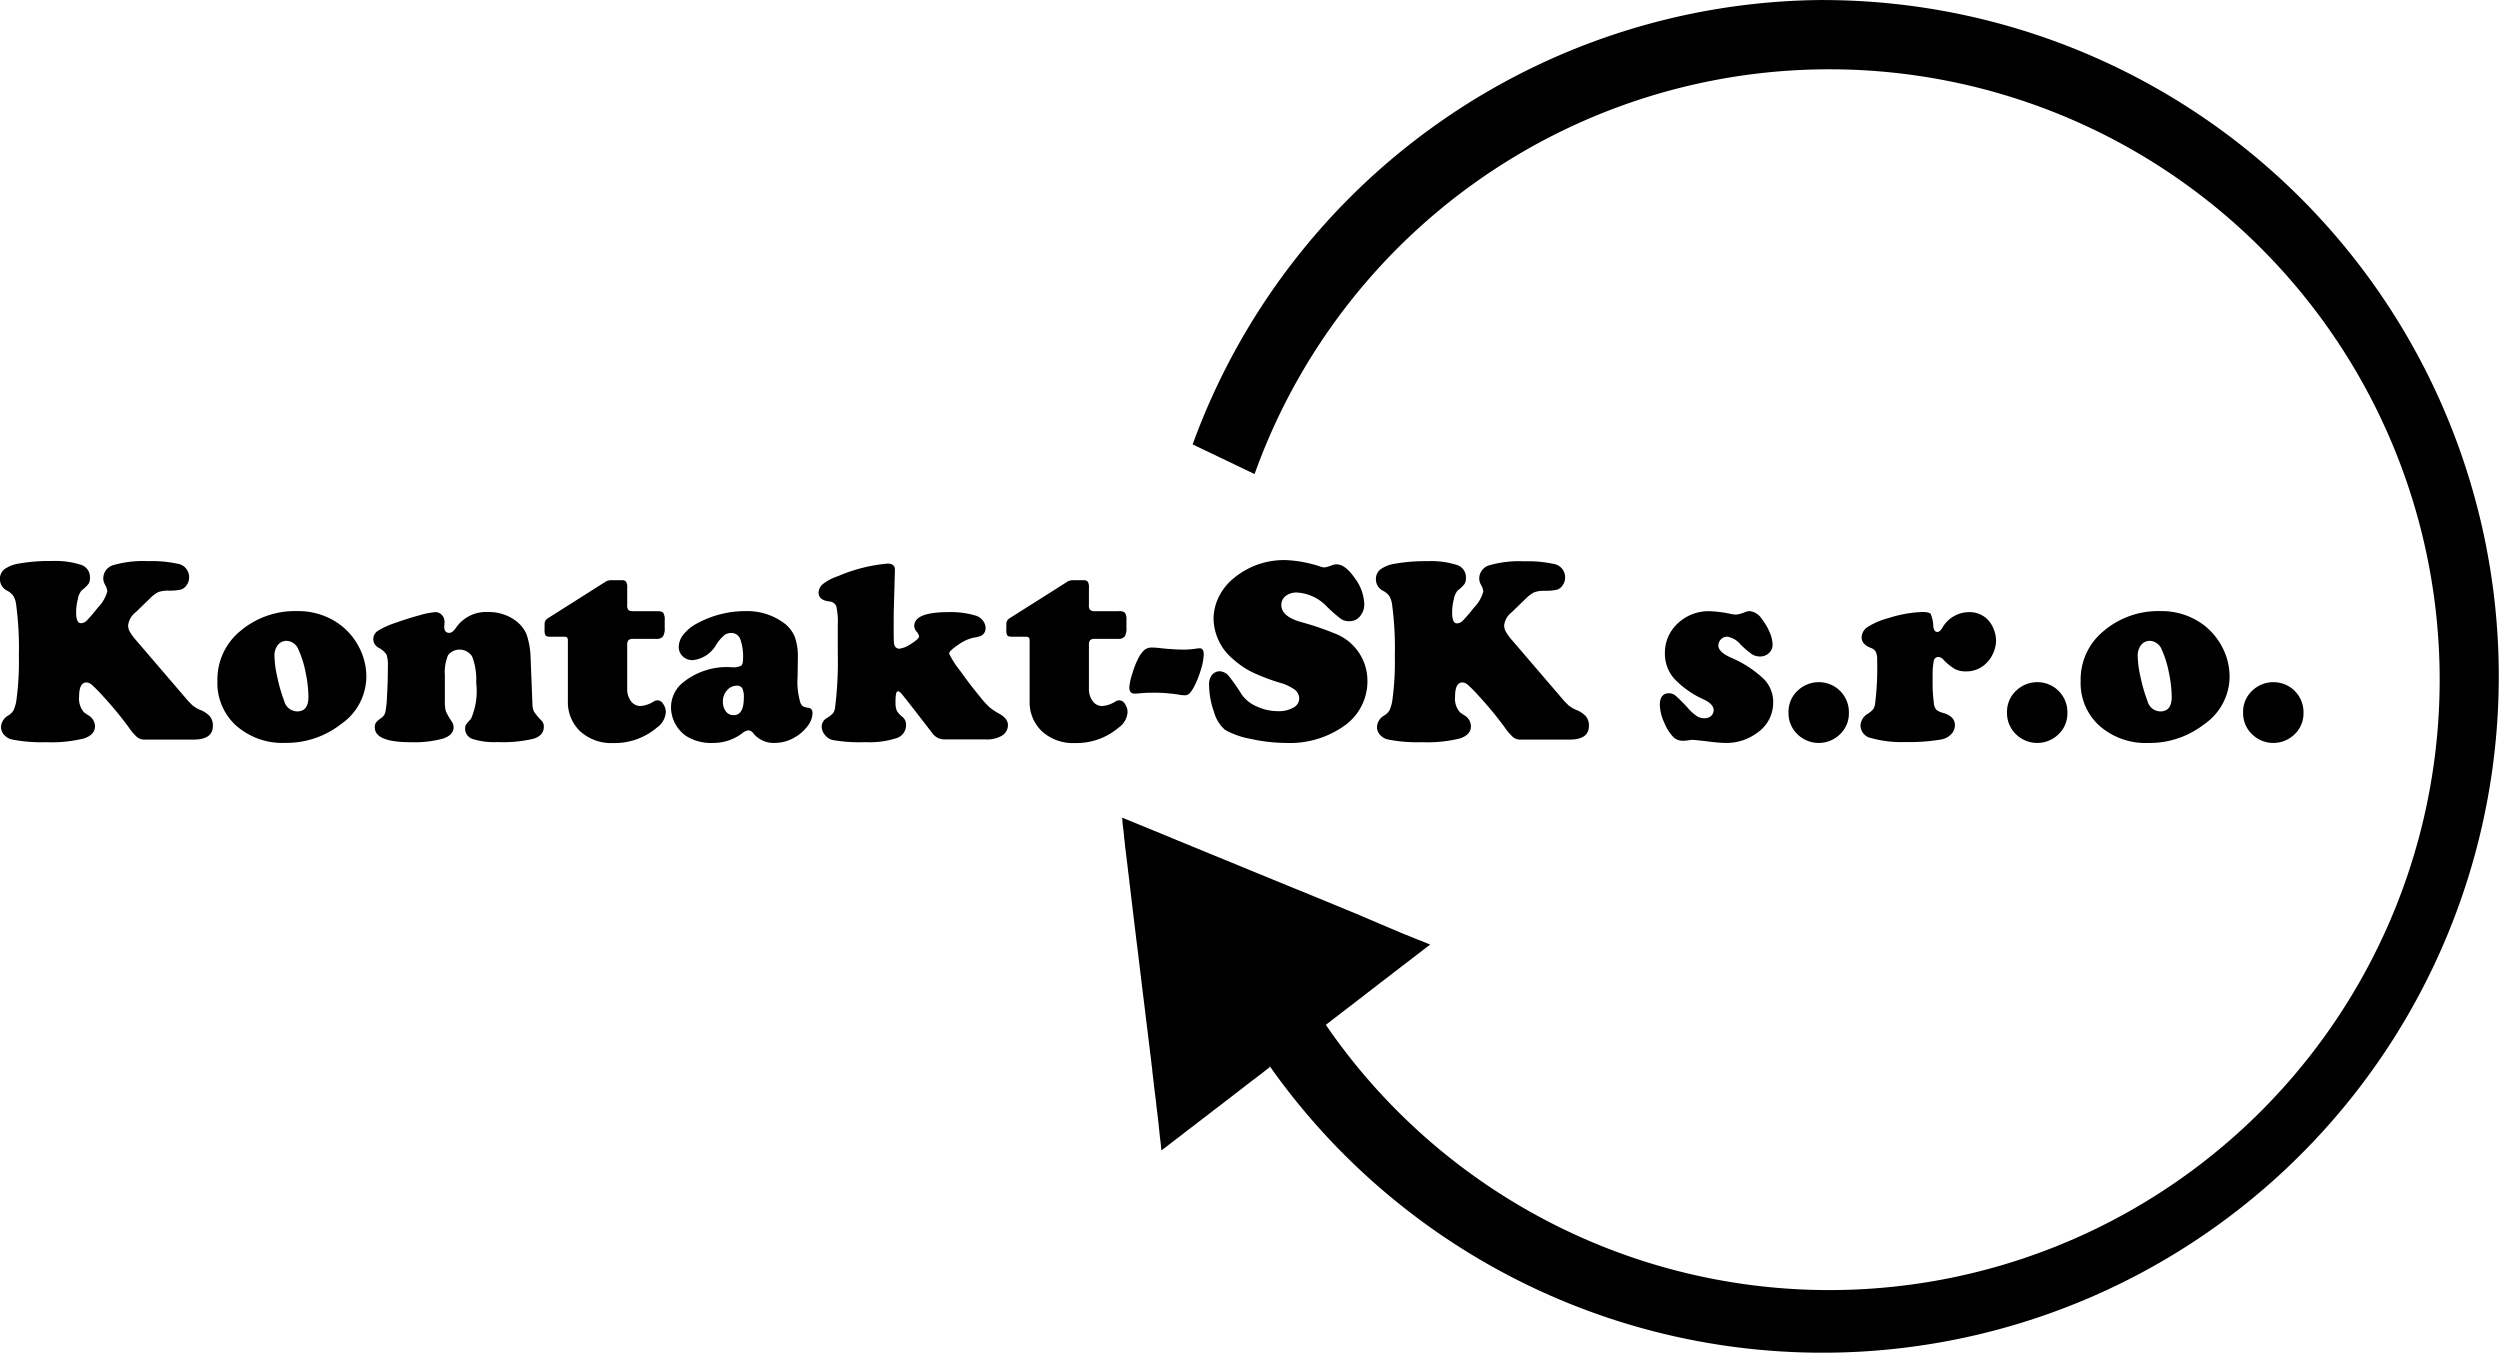
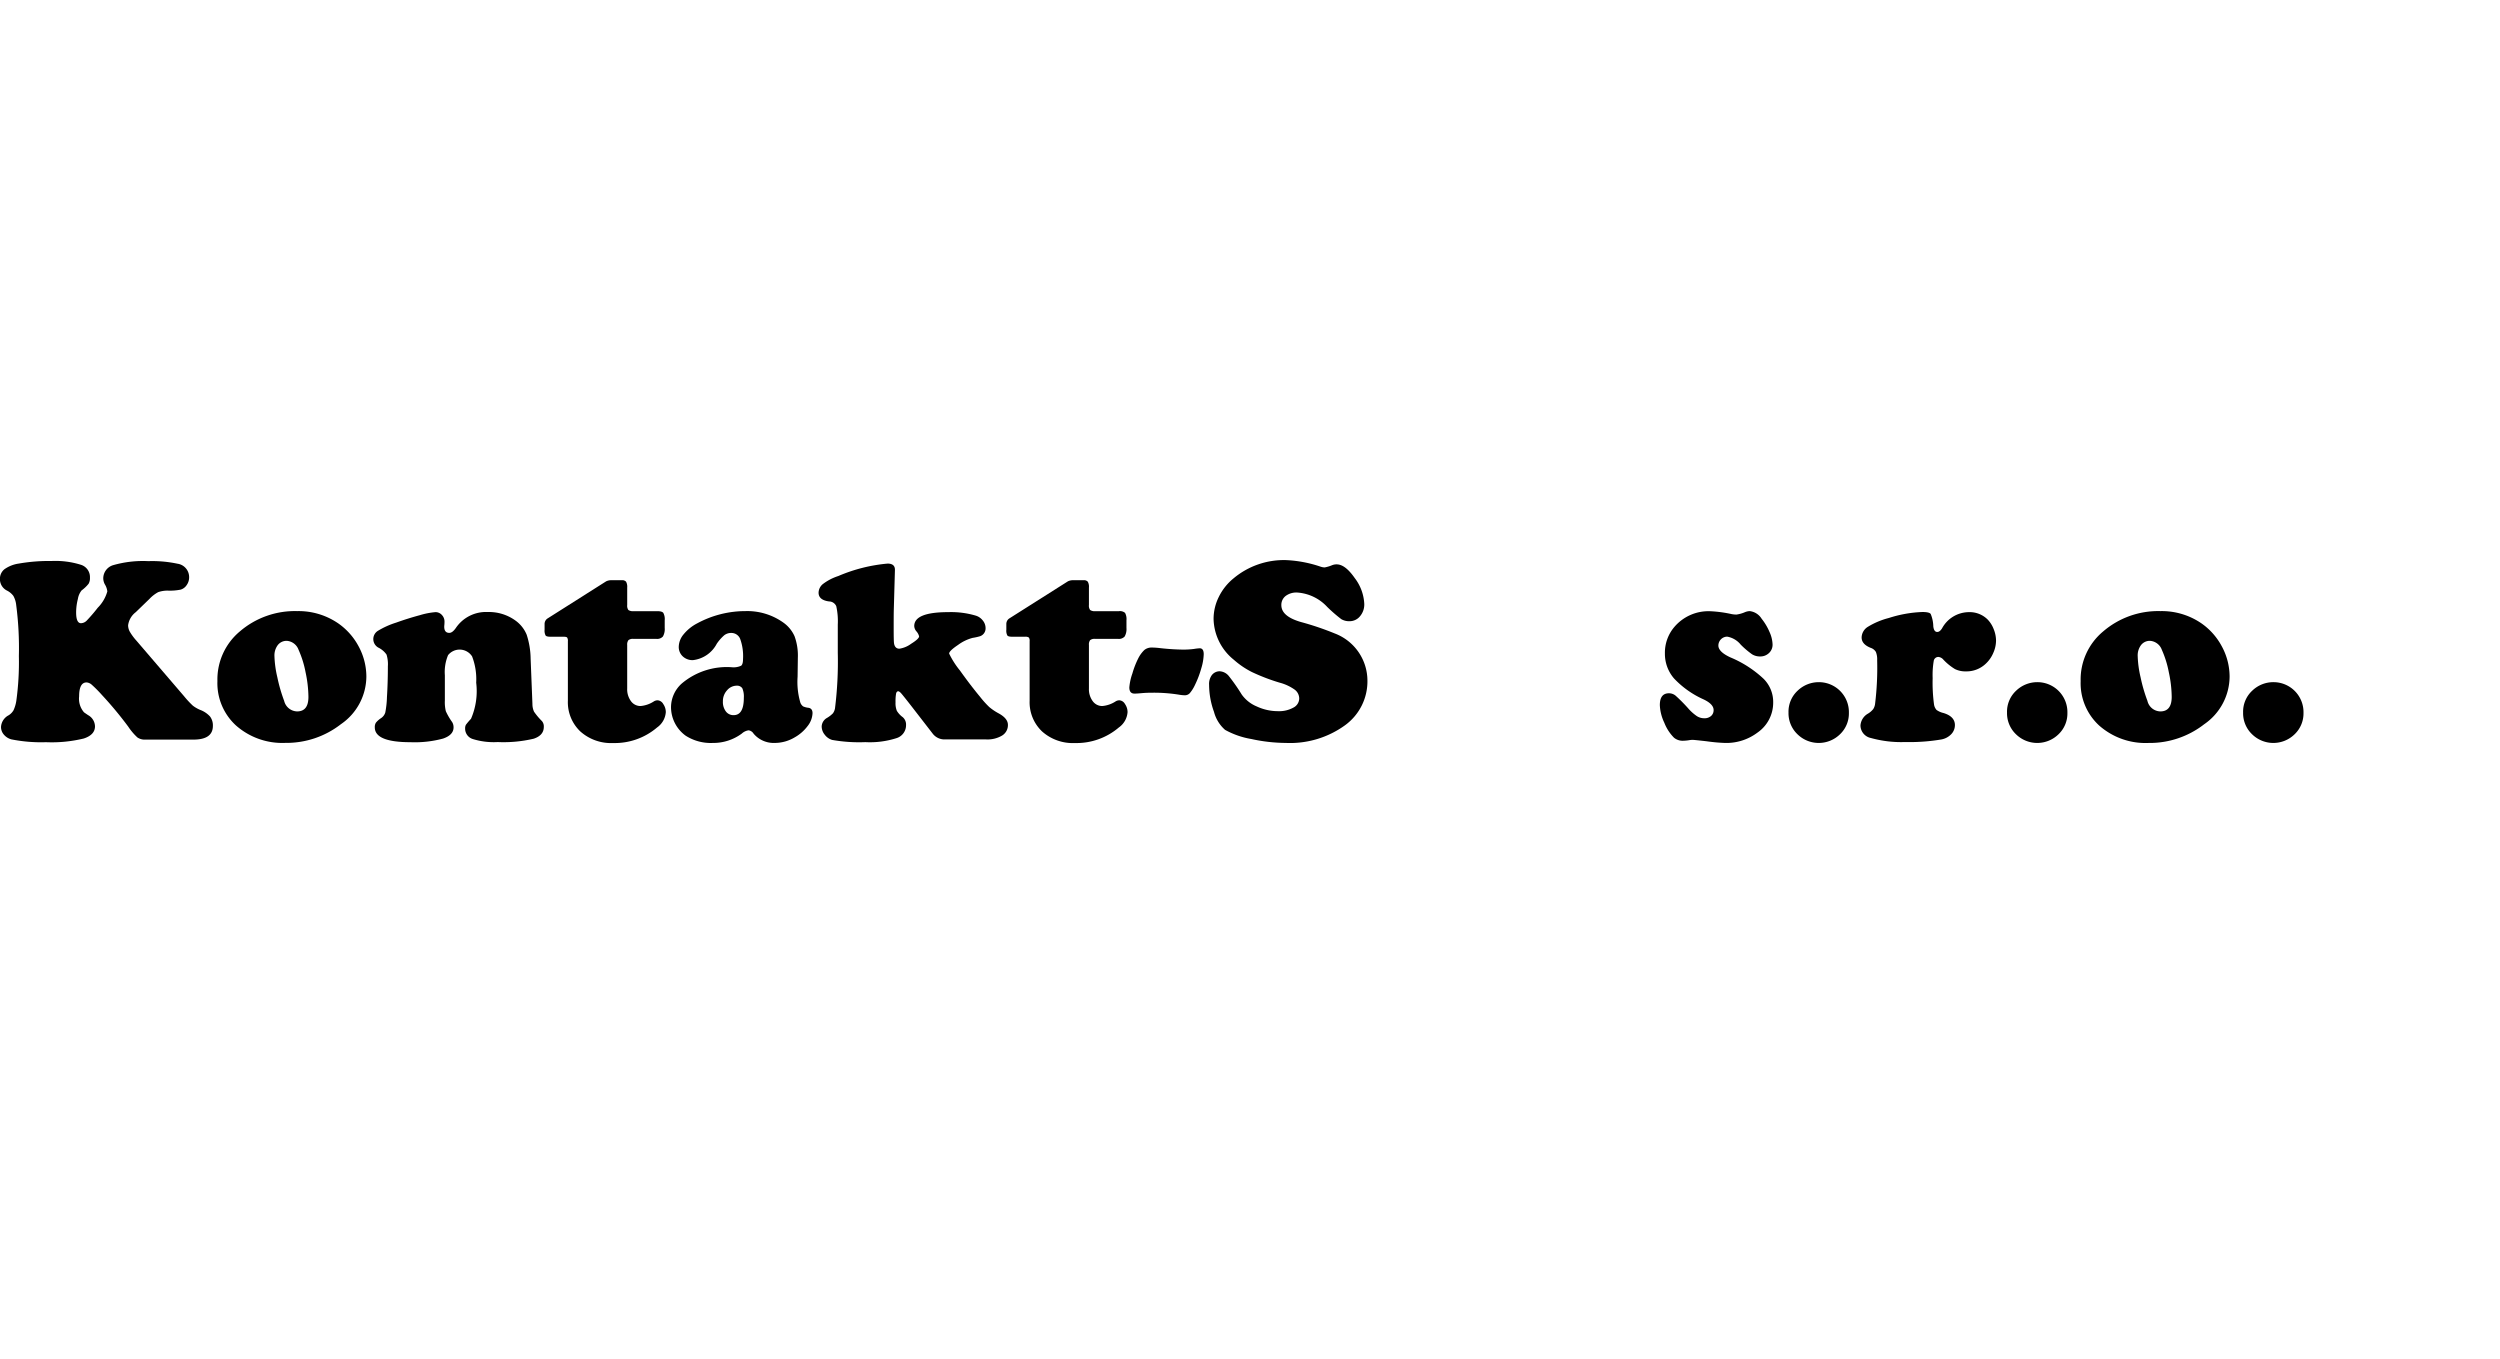
<svg xmlns="http://www.w3.org/2000/svg" id="Group_390" data-name="Group 390" width="164.12" height="89.223" viewBox="0 0 164.12 89.223">
  <g id="Group_389" data-name="Group 389" transform="translate(0 36.77)">
    <path id="Path_4820" data-name="Path 4820" d="M37.833,57.9l-.9.871a1.292,1.292,0,0,0-.5.861.886.886,0,0,0,.114.423,3.469,3.469,0,0,0,.424.575l3.139,3.66a6.046,6.046,0,0,0,.578.621,2.238,2.238,0,0,0,.48.275,1.654,1.654,0,0,1,.642.431.959.959,0,0,1,.188.618q0,.894-1.265.9H37.557a.836.836,0,0,1-.517-.145,3.905,3.905,0,0,1-.6-.709,24.181,24.181,0,0,0-1.729-2.08,8.511,8.511,0,0,0-.659-.664.571.571,0,0,0-.347-.156c-.324,0-.488.307-.488.922a1.362,1.362,0,0,0,.32,1.039c.038.029.128.09.268.186a.86.86,0,0,1,.454.735c0,.371-.246.639-.739.8a8.918,8.918,0,0,1-2.485.242,9.91,9.91,0,0,1-2.265-.186.971.971,0,0,1-.491-.31.76.76,0,0,1-.189-.5.921.921,0,0,1,.5-.771.949.949,0,0,0,.323-.333,2.379,2.379,0,0,0,.181-.613,18.555,18.555,0,0,0,.168-2.941,21.737,21.737,0,0,0-.176-3.355A1.546,1.546,0,0,0,28.9,57.7a1.194,1.194,0,0,0-.411-.345.834.834,0,0,1-.47-.752.8.8,0,0,1,.293-.651,2.142,2.142,0,0,1,.941-.373,11.442,11.442,0,0,1,2.149-.169,5.587,5.587,0,0,1,1.955.255.845.845,0,0,1,.571.844.725.725,0,0,1-.088.393,2.368,2.368,0,0,1-.457.436,1.2,1.2,0,0,0-.248.566,3.592,3.592,0,0,0-.114.88q0,.709.319.709a.544.544,0,0,0,.374-.169,10.751,10.751,0,0,0,.726-.846,2.453,2.453,0,0,0,.629-1.073,1.123,1.123,0,0,0-.159-.456.861.861,0,0,1-.108-.388.907.907,0,0,1,.67-.884,7.1,7.1,0,0,1,2.292-.258,7.947,7.947,0,0,1,1.912.169.888.888,0,0,1,.763.9.868.868,0,0,1-.159.5.72.72,0,0,1-.393.3,3.546,3.546,0,0,1-.814.067,1.871,1.871,0,0,0-.667.1A2.28,2.28,0,0,0,37.833,57.9Z" transform="translate(-28.023 -55.351)" />
    <path id="Path_4821" data-name="Path 4821" d="M43.283,57.705a4.6,4.6,0,0,1,2.694.8A4.3,4.3,0,0,1,47.312,60a4.188,4.188,0,0,1,.519,2.012,3.819,3.819,0,0,1-1.671,3.117,5.818,5.818,0,0,1-3.65,1.227,4.591,4.591,0,0,1-3.247-1.151,3.765,3.765,0,0,1-1.21-2.907,4.109,4.109,0,0,1,1.477-3.263A5.542,5.542,0,0,1,43.283,57.705Zm-.672,1.952a.727.727,0,0,0-.592.274,1.131,1.131,0,0,0-.222.732,6.91,6.91,0,0,0,.189,1.382,10.389,10.389,0,0,0,.448,1.551.9.9,0,0,0,.848.694c.5,0,.746-.318.746-.956a8.035,8.035,0,0,0-.188-1.614,6.6,6.6,0,0,0-.458-1.47A.89.89,0,0,0,42.612,59.657Z" transform="translate(-23.78 -54.357)" />
    <path id="Path_4822" data-name="Path 4822" d="M55.574,60.814l.118,2.975a1.218,1.218,0,0,0,.105.5,4.2,4.2,0,0,0,.517.616.537.537,0,0,1,.125.381q0,.557-.663.777a8.6,8.6,0,0,1-2.366.221,4.631,4.631,0,0,1-1.636-.2.712.712,0,0,1-.5-.685.5.5,0,0,1,.05-.249,4.509,4.509,0,0,1,.336-.394A4.56,4.56,0,0,0,52,62.387a4.181,4.181,0,0,0-.269-1.726.972.972,0,0,0-1.577-.083,2.864,2.864,0,0,0-.211,1.319v1.673a2.5,2.5,0,0,0,.063.685,4.156,4.156,0,0,0,.416.718.658.658,0,0,1,.092.347q0,.5-.689.735a7.117,7.117,0,0,1-2.147.238q-2.333,0-2.334-.973a.541.541,0,0,1,.073-.308,1.483,1.483,0,0,1,.339-.3.684.684,0,0,0,.276-.367,6.2,6.2,0,0,0,.11-1.019q.06-.963.06-2.019a2.108,2.108,0,0,0-.088-.765,1.392,1.392,0,0,0-.508-.444.638.638,0,0,1-.067-1.111,5.442,5.442,0,0,1,1.208-.545c.536-.192,1.056-.354,1.552-.487a4.895,4.895,0,0,1,1.025-.2.554.554,0,0,1,.424.186.626.626,0,0,1,.172.439c0,.017,0,.087-.009.212a.952.952,0,0,0-.009.118c0,.271.111.406.334.406.135,0,.277-.106.428-.321a2.39,2.39,0,0,1,2.1-1.048,2.965,2.965,0,0,1,1.811.558,2.153,2.153,0,0,1,.74.934A5.29,5.29,0,0,1,55.574,60.814Z" transform="translate(-20.739 -54.339)" />
    <path id="Path_4823" data-name="Path 4823" d="M58.57,60.541V63.4a1.316,1.316,0,0,0,.246.828.767.767,0,0,0,.635.321,1.9,1.9,0,0,0,.864-.3.476.476,0,0,1,.252-.076.463.463,0,0,1,.37.245.93.93,0,0,1,.168.532,1.343,1.343,0,0,1-.572,1.006,4.279,4.279,0,0,1-2.887,1.023,3.023,3.023,0,0,1-2.157-.765,2.645,2.645,0,0,1-.813-2.017v-3.9a.391.391,0,0,0-.047-.241Q54.583,60,54.389,60h-.864c-.164,0-.266-.026-.31-.08a.67.67,0,0,1-.068-.375v-.373a.432.432,0,0,1,.194-.371l3.843-2.435a.748.748,0,0,1,.353-.076h.679a.332.332,0,0,1,.282.1.7.7,0,0,1,.073.384v1.142a.479.479,0,0,0,.078.33.524.524,0,0,0,.34.076h1.552c.208,0,.343.037.4.113a.856.856,0,0,1,.092.486v.5a.976.976,0,0,1-.117.562.506.506,0,0,1-.428.158H58.973a.456.456,0,0,0-.32.083A.469.469,0,0,0,58.57,60.541Z" transform="translate(-17.396 -54.97)" />
    <path id="Path_4824" data-name="Path 4824" d="M63.865,57.705a4.075,4.075,0,0,1,2.475.744,2.181,2.181,0,0,1,.751.909,3.711,3.711,0,0,1,.215,1.407l-.017,1.258a4.827,4.827,0,0,0,.185,1.7.563.563,0,0,0,.176.236,1.163,1.163,0,0,0,.351.093c.179.027.269.146.269.355a1.445,1.445,0,0,1-.323.844,2.712,2.712,0,0,1-.835.735,2.556,2.556,0,0,1-1.318.373,1.725,1.725,0,0,1-1.393-.609.464.464,0,0,0-.327-.219.824.824,0,0,0-.444.211,3.14,3.14,0,0,1-1.905.618,3.058,3.058,0,0,1-1.779-.473,2.323,2.323,0,0,1-.966-1.869,2.1,2.1,0,0,1,.7-1.555,4.584,4.584,0,0,1,3.291-1.073,1.175,1.175,0,0,0,.612-.1c.084-.064.125-.215.125-.451a3.32,3.32,0,0,0-.185-1.3.622.622,0,0,0-.6-.4.725.725,0,0,0-.45.152,2.881,2.881,0,0,0-.491.559,2.024,2.024,0,0,1-1.56,1.073.93.93,0,0,1-.672-.247.839.839,0,0,1-.262-.642,1.31,1.31,0,0,1,.324-.811,2.827,2.827,0,0,1,.877-.709A6.638,6.638,0,0,1,63.865,57.705ZM63.3,62.6a.836.836,0,0,0-.642.305,1.047,1.047,0,0,0-.272.727,1.034,1.034,0,0,0,.192.655.613.613,0,0,0,.512.248c.447,0,.67-.378.67-1.139a1.375,1.375,0,0,0-.1-.626A.41.41,0,0,0,63.3,62.6Z" transform="translate(-14.929 -54.357)" />
    <path id="Path_4825" data-name="Path 4825" d="M70.8,55.948l-.075,2.646c-.006.265-.007.654-.007,1.167,0,.57.007.9.024,1.006.038.231.157.347.353.347a1.737,1.737,0,0,0,.771-.325c.347-.216.521-.38.521-.486a.789.789,0,0,0-.185-.338.568.568,0,0,1-.134-.338q0-.914,2.233-.913a5.676,5.676,0,0,1,1.829.236.935.935,0,0,1,.445.321.783.783,0,0,1,.176.49.54.54,0,0,1-.361.533,3.532,3.532,0,0,1-.487.109,2.805,2.805,0,0,0-.956.461q-.587.393-.588.57a5.587,5.587,0,0,0,.709,1.111q.709.993,1.322,1.728A6.141,6.141,0,0,0,77,64.95a3.634,3.634,0,0,0,.618.414c.4.221.6.47.6.752a.8.8,0,0,1-.383.7,1.879,1.879,0,0,1-1.044.254H74.079a.972.972,0,0,1-.8-.381l-1.393-1.8c-.369-.473-.595-.755-.676-.846s-.149-.135-.2-.135-.112.05-.134.152a2.979,2.979,0,0,0-.036.575,1.36,1.36,0,0,0,.085.555,1.432,1.432,0,0,0,.386.417.637.637,0,0,1,.219.523.885.885,0,0,1-.622.854,5.714,5.714,0,0,1-2.048.264,10.159,10.159,0,0,1-2.181-.145.948.948,0,0,1-.487-.343.862.862,0,0,1-.2-.545.676.676,0,0,1,.351-.559,1.877,1.877,0,0,0,.387-.3.79.79,0,0,0,.135-.321,24.686,24.686,0,0,0,.184-3.652v-1.85a4.544,4.544,0,0,0-.1-1.21.523.523,0,0,0-.474-.312q-.687-.092-.687-.575a.751.751,0,0,1,.3-.579,3.373,3.373,0,0,1,.99-.512,10.589,10.589,0,0,1,3.256-.82C70.655,55.534,70.807,55.673,70.8,55.948Z" transform="translate(-12.05 -55.298)" />
    <path id="Path_4826" data-name="Path 4826" d="M79.872,60.541V63.4a1.317,1.317,0,0,0,.248.828.765.765,0,0,0,.633.321,1.9,1.9,0,0,0,.865-.3.472.472,0,0,1,.252-.076.463.463,0,0,1,.369.245.932.932,0,0,1,.169.532,1.343,1.343,0,0,1-.572,1.006,4.279,4.279,0,0,1-2.887,1.023,3.023,3.023,0,0,1-2.157-.765,2.64,2.64,0,0,1-.813-2.017v-3.9a.391.391,0,0,0-.047-.241A.376.376,0,0,0,75.692,60h-.865c-.162,0-.265-.026-.309-.08a.657.657,0,0,1-.068-.375v-.373a.434.434,0,0,1,.192-.371l3.845-2.435a.748.748,0,0,1,.353-.076h.679a.329.329,0,0,1,.28.1.685.685,0,0,1,.073.384v1.142a.478.478,0,0,0,.08.33.524.524,0,0,0,.34.076h1.552a.516.516,0,0,1,.4.113.856.856,0,0,1,.092.486v.5a.988.988,0,0,1-.117.562.508.508,0,0,1-.428.158h-1.52a.454.454,0,0,0-.319.083A.468.468,0,0,0,79.872,60.541Z" transform="translate(-8.386 -54.97)" />
    <path id="Path_4827" data-name="Path 4827" d="M81.584,59.374c.139,0,.289.009.445.024a15.209,15.209,0,0,0,1.552.11,5.3,5.3,0,0,0,.788-.042,3.224,3.224,0,0,1,.379-.043c.172,0,.26.13.26.388a3.517,3.517,0,0,1-.161.93,6.372,6.372,0,0,1-.411,1.082,2.407,2.407,0,0,1-.339.542.441.441,0,0,1-.324.143,2.574,2.574,0,0,1-.411-.043,10.366,10.366,0,0,0-1.72-.126c-.273,0-.525.011-.754.033-.185.017-.326.026-.42.026-.231,0-.344-.135-.344-.406a3.6,3.6,0,0,1,.2-.913,5.7,5.7,0,0,1,.383-.989,2.005,2.005,0,0,1,.407-.558A.741.741,0,0,1,81.584,59.374Z" transform="translate(-5.986 -53.634)" />
    <path id="Path_4828" data-name="Path 4828" d="M88.858,55.369a8.108,8.108,0,0,1,2.267.431.957.957,0,0,0,.269.05,2.474,2.474,0,0,0,.5-.152.8.8,0,0,1,.286-.05c.376,0,.77.3,1.187.9a3.015,3.015,0,0,1,.626,1.707,1.188,1.188,0,0,1-.28.8.874.874,0,0,1-.684.325,1,1,0,0,1-.546-.136,9.956,9.956,0,0,1-.922-.8,2.946,2.946,0,0,0-1.981-.947,1.167,1.167,0,0,0-.751.228.738.738,0,0,0-.28.6q0,.737,1.284,1.108a18.78,18.78,0,0,1,2.224.752A3.319,3.319,0,0,1,94.2,63.264a3.56,3.56,0,0,1-1.46,2.939,6.151,6.151,0,0,1-3.9,1.168,10.81,10.81,0,0,1-2.265-.258,5.375,5.375,0,0,1-1.72-.6,2.362,2.362,0,0,1-.727-1.18,5.271,5.271,0,0,1-.322-1.77.993.993,0,0,1,.166-.625.646.646,0,0,1,.529-.271.829.829,0,0,1,.613.33,12.5,12.5,0,0,1,.831,1.192,2.276,2.276,0,0,0,.985.785,3.284,3.284,0,0,0,1.4.312,1.932,1.932,0,0,0,1.006-.232.684.684,0,0,0,.386-.6.73.73,0,0,0-.3-.583,3.033,3.033,0,0,0-.982-.456,12.826,12.826,0,0,1-1.829-.7,5.525,5.525,0,0,1-1.177-.8A3.534,3.534,0,0,1,84.1,59.233a3.255,3.255,0,0,1,.344-1.45,3.612,3.612,0,0,1,.973-1.221A5.144,5.144,0,0,1,88.858,55.369Z" transform="translate(-4.431 -55.369)" />
-     <path id="Path_4829" data-name="Path 4829" d="M101.316,57.9l-.9.871a1.292,1.292,0,0,0-.5.861.886.886,0,0,0,.114.423,3.471,3.471,0,0,0,.424.575l3.139,3.66a6.046,6.046,0,0,0,.578.621,2.238,2.238,0,0,0,.48.275,1.654,1.654,0,0,1,.642.431.959.959,0,0,1,.188.618q0,.894-1.266.9h-3.18a.836.836,0,0,1-.517-.145,3.905,3.905,0,0,1-.6-.709,24.179,24.179,0,0,0-1.729-2.08,8.5,8.5,0,0,0-.659-.664.571.571,0,0,0-.347-.156c-.324,0-.488.307-.488.922a1.357,1.357,0,0,0,.32,1.039c.038.029.128.09.268.186a.86.86,0,0,1,.454.735c0,.371-.246.639-.739.8a8.932,8.932,0,0,1-2.485.242,9.91,9.91,0,0,1-2.265-.186.965.965,0,0,1-.491-.31.76.76,0,0,1-.189-.5.92.92,0,0,1,.5-.771.949.949,0,0,0,.323-.333,2.379,2.379,0,0,0,.181-.613,18.555,18.555,0,0,0,.168-2.941,21.735,21.735,0,0,0-.176-3.355,1.546,1.546,0,0,0-.185-.585,1.194,1.194,0,0,0-.411-.345.834.834,0,0,1-.47-.752.8.8,0,0,1,.293-.651,2.142,2.142,0,0,1,.941-.373,11.432,11.432,0,0,1,2.149-.169,5.587,5.587,0,0,1,1.955.255.847.847,0,0,1,.571.844.725.725,0,0,1-.088.393,2.345,2.345,0,0,1-.458.436,1.214,1.214,0,0,0-.246.566,3.591,3.591,0,0,0-.114.88q0,.709.319.709a.544.544,0,0,0,.374-.169,10.751,10.751,0,0,0,.726-.846,2.453,2.453,0,0,0,.629-1.073,1.123,1.123,0,0,0-.159-.456.865.865,0,0,1-.11-.388.908.908,0,0,1,.672-.884,7.1,7.1,0,0,1,2.292-.258,7.947,7.947,0,0,1,1.912.169.888.888,0,0,1,.763.9.868.868,0,0,1-.159.5.72.72,0,0,1-.393.3,3.552,3.552,0,0,1-.815.067,1.862,1.862,0,0,0-.666.1A2.255,2.255,0,0,0,101.316,57.9Z" transform="translate(-1.172 -55.351)" />
    <path id="Path_4830" data-name="Path 4830" d="M107.93,57.714a8.151,8.151,0,0,1,1.369.185,1.878,1.878,0,0,0,.319.034,2.084,2.084,0,0,0,.555-.153.92.92,0,0,1,.326-.075,1.062,1.062,0,0,1,.781.5,3.71,3.71,0,0,1,.519.871,2.146,2.146,0,0,1,.2.82.744.744,0,0,1-.235.562.816.816,0,0,1-.588.224.973.973,0,0,1-.525-.143,5.63,5.63,0,0,1-.743-.633,1.472,1.472,0,0,0-.889-.525.588.588,0,0,0-.578.583q0,.415.787.778a7.264,7.264,0,0,1,2.174,1.4,2.144,2.144,0,0,1,.637,1.572,2.383,2.383,0,0,1-1.023,1.961,3.407,3.407,0,0,1-2.156.685,11.381,11.381,0,0,1-1.192-.11q-.815-.092-.915-.093a1.427,1.427,0,0,0-.252.026,3.089,3.089,0,0,1-.353.033.9.9,0,0,1-.62-.2,2.881,2.881,0,0,1-.637-.985,2.962,2.962,0,0,1-.293-1.154q0-.778.6-.778a.683.683,0,0,1,.433.156,10.705,10.705,0,0,1,.827.833,3,3,0,0,0,.572.512.9.9,0,0,0,.485.139.646.646,0,0,0,.445-.148.5.5,0,0,0,.168-.393q0-.381-.646-.692a6.078,6.078,0,0,1-1.951-1.379,2.467,2.467,0,0,1-.6-1.64,2.6,2.6,0,0,1,.613-1.733A2.942,2.942,0,0,1,107.93,57.714Z" transform="translate(4.367 -54.357)" />
    <path id="Path_4831" data-name="Path 4831" d="M112.519,60.96a1.968,1.968,0,0,1,1.979,2.021,1.884,1.884,0,0,1-.595,1.41,1.994,1.994,0,0,1-2.769,0,1.913,1.913,0,0,1-.6-1.436,1.883,1.883,0,0,1,.6-1.437A2,2,0,0,1,112.519,60.96Z" transform="translate(6.878 -52.947)" />
    <path id="Path_4832" data-name="Path 4832" d="M117.923,57.746c.3,0,.477.043.541.126a2.242,2.242,0,0,1,.172.813c.027.247.115.371.259.371.114,0,.219-.082.32-.245a2.015,2.015,0,0,1,1.755-1.056,1.67,1.67,0,0,1,1.249.5,1.9,1.9,0,0,1,.387.629,2.04,2.04,0,0,1,.149.74,2.018,2.018,0,0,1-.184.815,2.042,2.042,0,0,1-.478.689,1.828,1.828,0,0,1-1.318.516,1.546,1.546,0,0,1-.717-.152,3.631,3.631,0,0,1-.76-.618.486.486,0,0,0-.327-.178.307.307,0,0,0-.307.267,5.515,5.515,0,0,0-.07,1.121,10.739,10.739,0,0,0,.091,1.74.7.7,0,0,0,.164.351,1.249,1.249,0,0,0,.45.2c.5.15.756.417.756.794a.857.857,0,0,1-.243.6,1.2,1.2,0,0,1-.646.344,12.465,12.465,0,0,1-2.366.169,7.4,7.4,0,0,1-2.258-.264.852.852,0,0,1-.687-.818.971.971,0,0,1,.5-.787,1.3,1.3,0,0,0,.336-.291.826.826,0,0,0,.125-.36,19.416,19.416,0,0,0,.135-2.848,1.3,1.3,0,0,0-.084-.546.622.622,0,0,0-.336-.267q-.6-.236-.6-.684a.847.847,0,0,1,.411-.7,5.022,5.022,0,0,1,1.377-.579A8.109,8.109,0,0,1,117.923,57.746Z" transform="translate(8.281 -54.339)" />
    <path id="Path_4833" data-name="Path 4833" d="M122.6,60.96a1.968,1.968,0,0,1,1.979,2.021,1.884,1.884,0,0,1-.595,1.41,1.994,1.994,0,0,1-2.769,0,1.913,1.913,0,0,1-.6-1.436,1.883,1.883,0,0,1,.6-1.437A2,2,0,0,1,122.6,60.96Z" transform="translate(11.142 -52.947)" />
    <path id="Path_4834" data-name="Path 4834" d="M129.242,57.705a4.6,4.6,0,0,1,2.694.8,4.3,4.3,0,0,1,1.336,1.5,4.188,4.188,0,0,1,.519,2.012,3.823,3.823,0,0,1-1.671,3.117,5.821,5.821,0,0,1-3.65,1.227,4.592,4.592,0,0,1-3.249-1.151,3.769,3.769,0,0,1-1.208-2.907,4.1,4.1,0,0,1,1.477-3.263A5.536,5.536,0,0,1,129.242,57.705Zm-.67,1.952a.724.724,0,0,0-.592.274,1.123,1.123,0,0,0-.222.732,6.89,6.89,0,0,0,.188,1.382,10.382,10.382,0,0,0,.45,1.551.893.893,0,0,0,.847.694q.747,0,.747-.956a7.942,7.942,0,0,0-.189-1.614,6.611,6.611,0,0,0-.457-1.47A.891.891,0,0,0,128.572,59.657Z" transform="translate(12.578 -54.357)" />
    <path id="Path_4835" data-name="Path 4835" d="M133.49,60.96a1.968,1.968,0,0,1,1.981,2.021,1.889,1.889,0,0,1-.595,1.41,1.994,1.994,0,0,1-2.769,0,1.907,1.907,0,0,1-.6-1.436,1.878,1.878,0,0,1,.6-1.437A1.991,1.991,0,0,1,133.49,60.96Z" transform="translate(15.749 -52.947)" />
  </g>
-   <path id="Path_4836" data-name="Path 4836" d="M125.956,29.713A44.3,44.3,0,0,0,84.424,58.886l4.065,1.948a40.071,40.071,0,1,1,4.679,36.158l1.249-.963.312-.241.142-.106.2-.155.112-.089.142-.11.139-.1.178-.14.3-.235.092-.067.179-.142.188-.14.179-.142.174-.135.087-.066.087-.067.087-.067.043-.033.057-.044.067-.05.087-.067.081-.062.08-.06.036-.03.185-.142.02-.016.073-.054.041-.033.117-.09.07-.052.041-.033.065-.052.04-.029.05-.04.03-.023.061-.044.067-.054.01-.007.09-.07.033-.023.046-.037.105-.08.043-.03.061-.047.06-.047.06-.047.05-.039.016-.013.048-.036.06-.047.053-.039.054-.042.024-.021.111-.085.011-.009,0,0,.1-.075.038-.029.047-.033.04-.034.017-.014.036-.027.027-.019.009-.009.117-.089.014-.01.034-.027.007-.006.051-.04h0l.027-.02,0,0,.074-.057.01-.007h0l.047-.036,0,0,.006-.006.013-.009.009-.006.011-.01.011-.01h0l.007-.007,0,0h0l-.713-.292-.007,0-.013,0-.854-.351h0l-.01,0-.509-.209-.021-.01H97.9l-.379-.155-.01-.006-.018-.006L95.1,89.672l-.044-.02h-.007l-.359-.148-.028-.013-.091-.036L91.525,88.2l-.252-.1-.09-.034-8.178-3.357L83,84.7h-.006l-2.036-.836-.02-.01-.021-.007-.549-.225,0,0-.016-.006-.558-.228h0v.032l.006.02v.04l.007.02v.029l.007.032,0,.014,0,.034v.019l.006.04,0,.027,0,.02v.033l.007.047.006.047.007.054.007.053.006.06.007.056.007.066.009.046.013.1.006.052.006.073.011.06,0,.037,0,.052.007.044.01.076,0,.04.007.08.013.082.007.047.01.077,0,.056.013.089,0,.036.01.075.006.077.013.093.014.1.009.069.127,1.045.011.1.013.12.014.12.016.095.009.08.009.073.014.122.01.066.018.158,0,.032.013.135.02.128v0l.014.132.011.086.013.1.009.086.017.12,0,.046.013.109.013.093.01.083.01.1.02.142.034.288.033.29.038.288,0,.021.033.282.02.153.034.275.019.169.04.31.034.31.04.31.037.288.053.434.024.218.04.317.078.636h0v0l.154,1.281.08.639.021.171.073.592.02.185.04.317.04.31v.011l.063.512.01.095.03.235.019.153.026.216.018.146.034.284.02.169.021.159.055.46.01.106.02.142.009.06.021.178,0,.037,0,.036.023.182.006.057.011.082.016.128.007.067.006.044.024.2,0,.02.014.135.011.079.016.128.006.049.013.128.017.113.017.14.013.116.014.12.01.062.031.261,0,.034.014.115.013.113.014.107.013.109.013.107.013.1.043.351,0,.057.014.095.007.057.023.182,0,.043.01.066,0,.04.006.062.013.08v.014l.006.073.011.072,0,.033.006.05,0,.026.016.136.006.06.006.033.028.231.006.052.007.054.007.053v.014l.01.086v0h0l.007.057v.029l.007.04,0,.027.009.067v.011l.006.047h0v0l.006.04v.029l0,.01v.017h.009l.006-.006.007-.007.007-.007.013-.007.014-.013.013-.007.02-.013.013-.013.014-.014.01-.007.023-.013.02-.02.027-.02.027-.02.027-.02.033-.027.034-.02.033-.027.033-.027.041-.033.033-.027h0l.051-.039.036-.022.04-.033.04-.034.019-.016.036-.024.047-.033.038-.036.036-.027.026-.019.054-.04.053-.04.054-.04.033-.029.044-.034.036-.024.061-.047.06-.047.06-.047.067-.046.047-.042.041-.033.038-.027.067-.053.023-.019.091-.07.026-.019.023-.019.078-.06.04-.029.074-.054.073-.06.074-.054.08-.06.074-.06.08-.06.08-.062.08-.06.055-.046.044-.034.068-.047.07-.059.111-.086.073-.05.087-.067.087-.067.065-.054.048-.037.067-.049.087-.067.087-.07.117-.09.164-.122.194-.148.194-.149.194-.153.2-.149.2-.158.528-.407.09-.067.155-.122.1-.08.168-.126.147-.116.144-.11.137-.1.221-.169.221-.168.213-.169.019-.016.208-.158.1-.08.01-.007V99.7a44.4,44.4,0,1,0,36.4-69.984Z" transform="translate(-6.129 -29.713)" />
</svg>